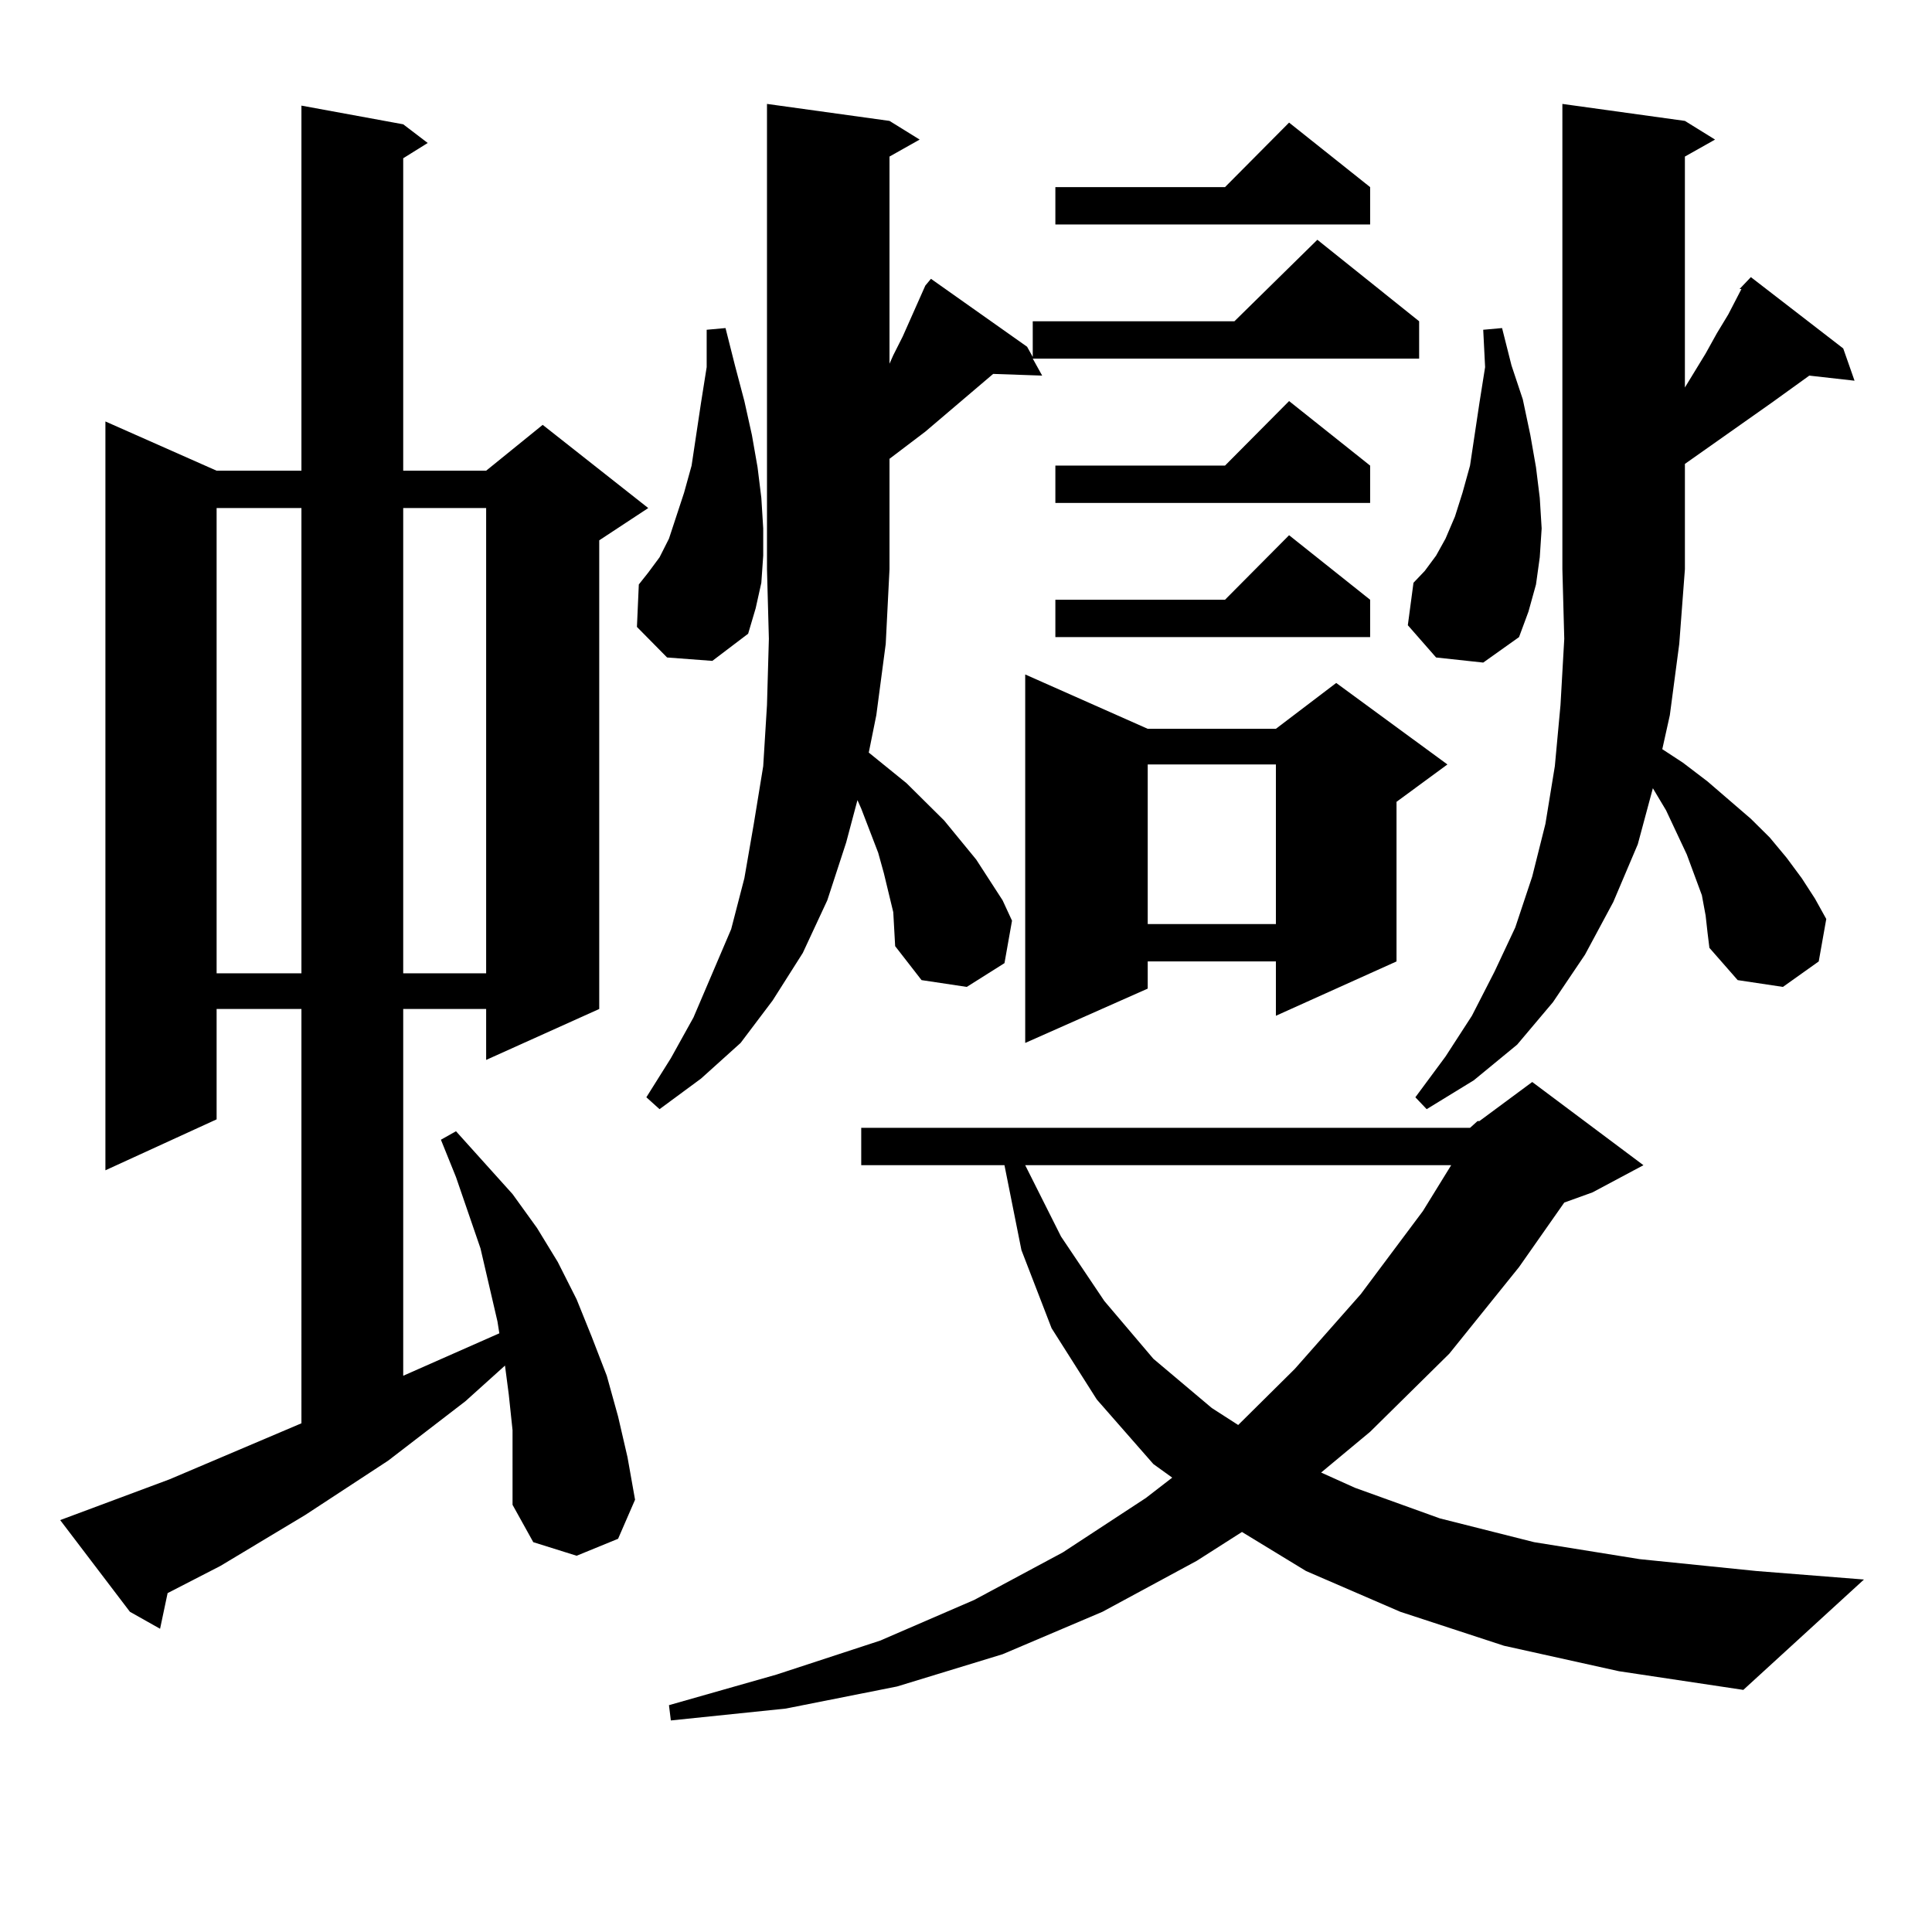
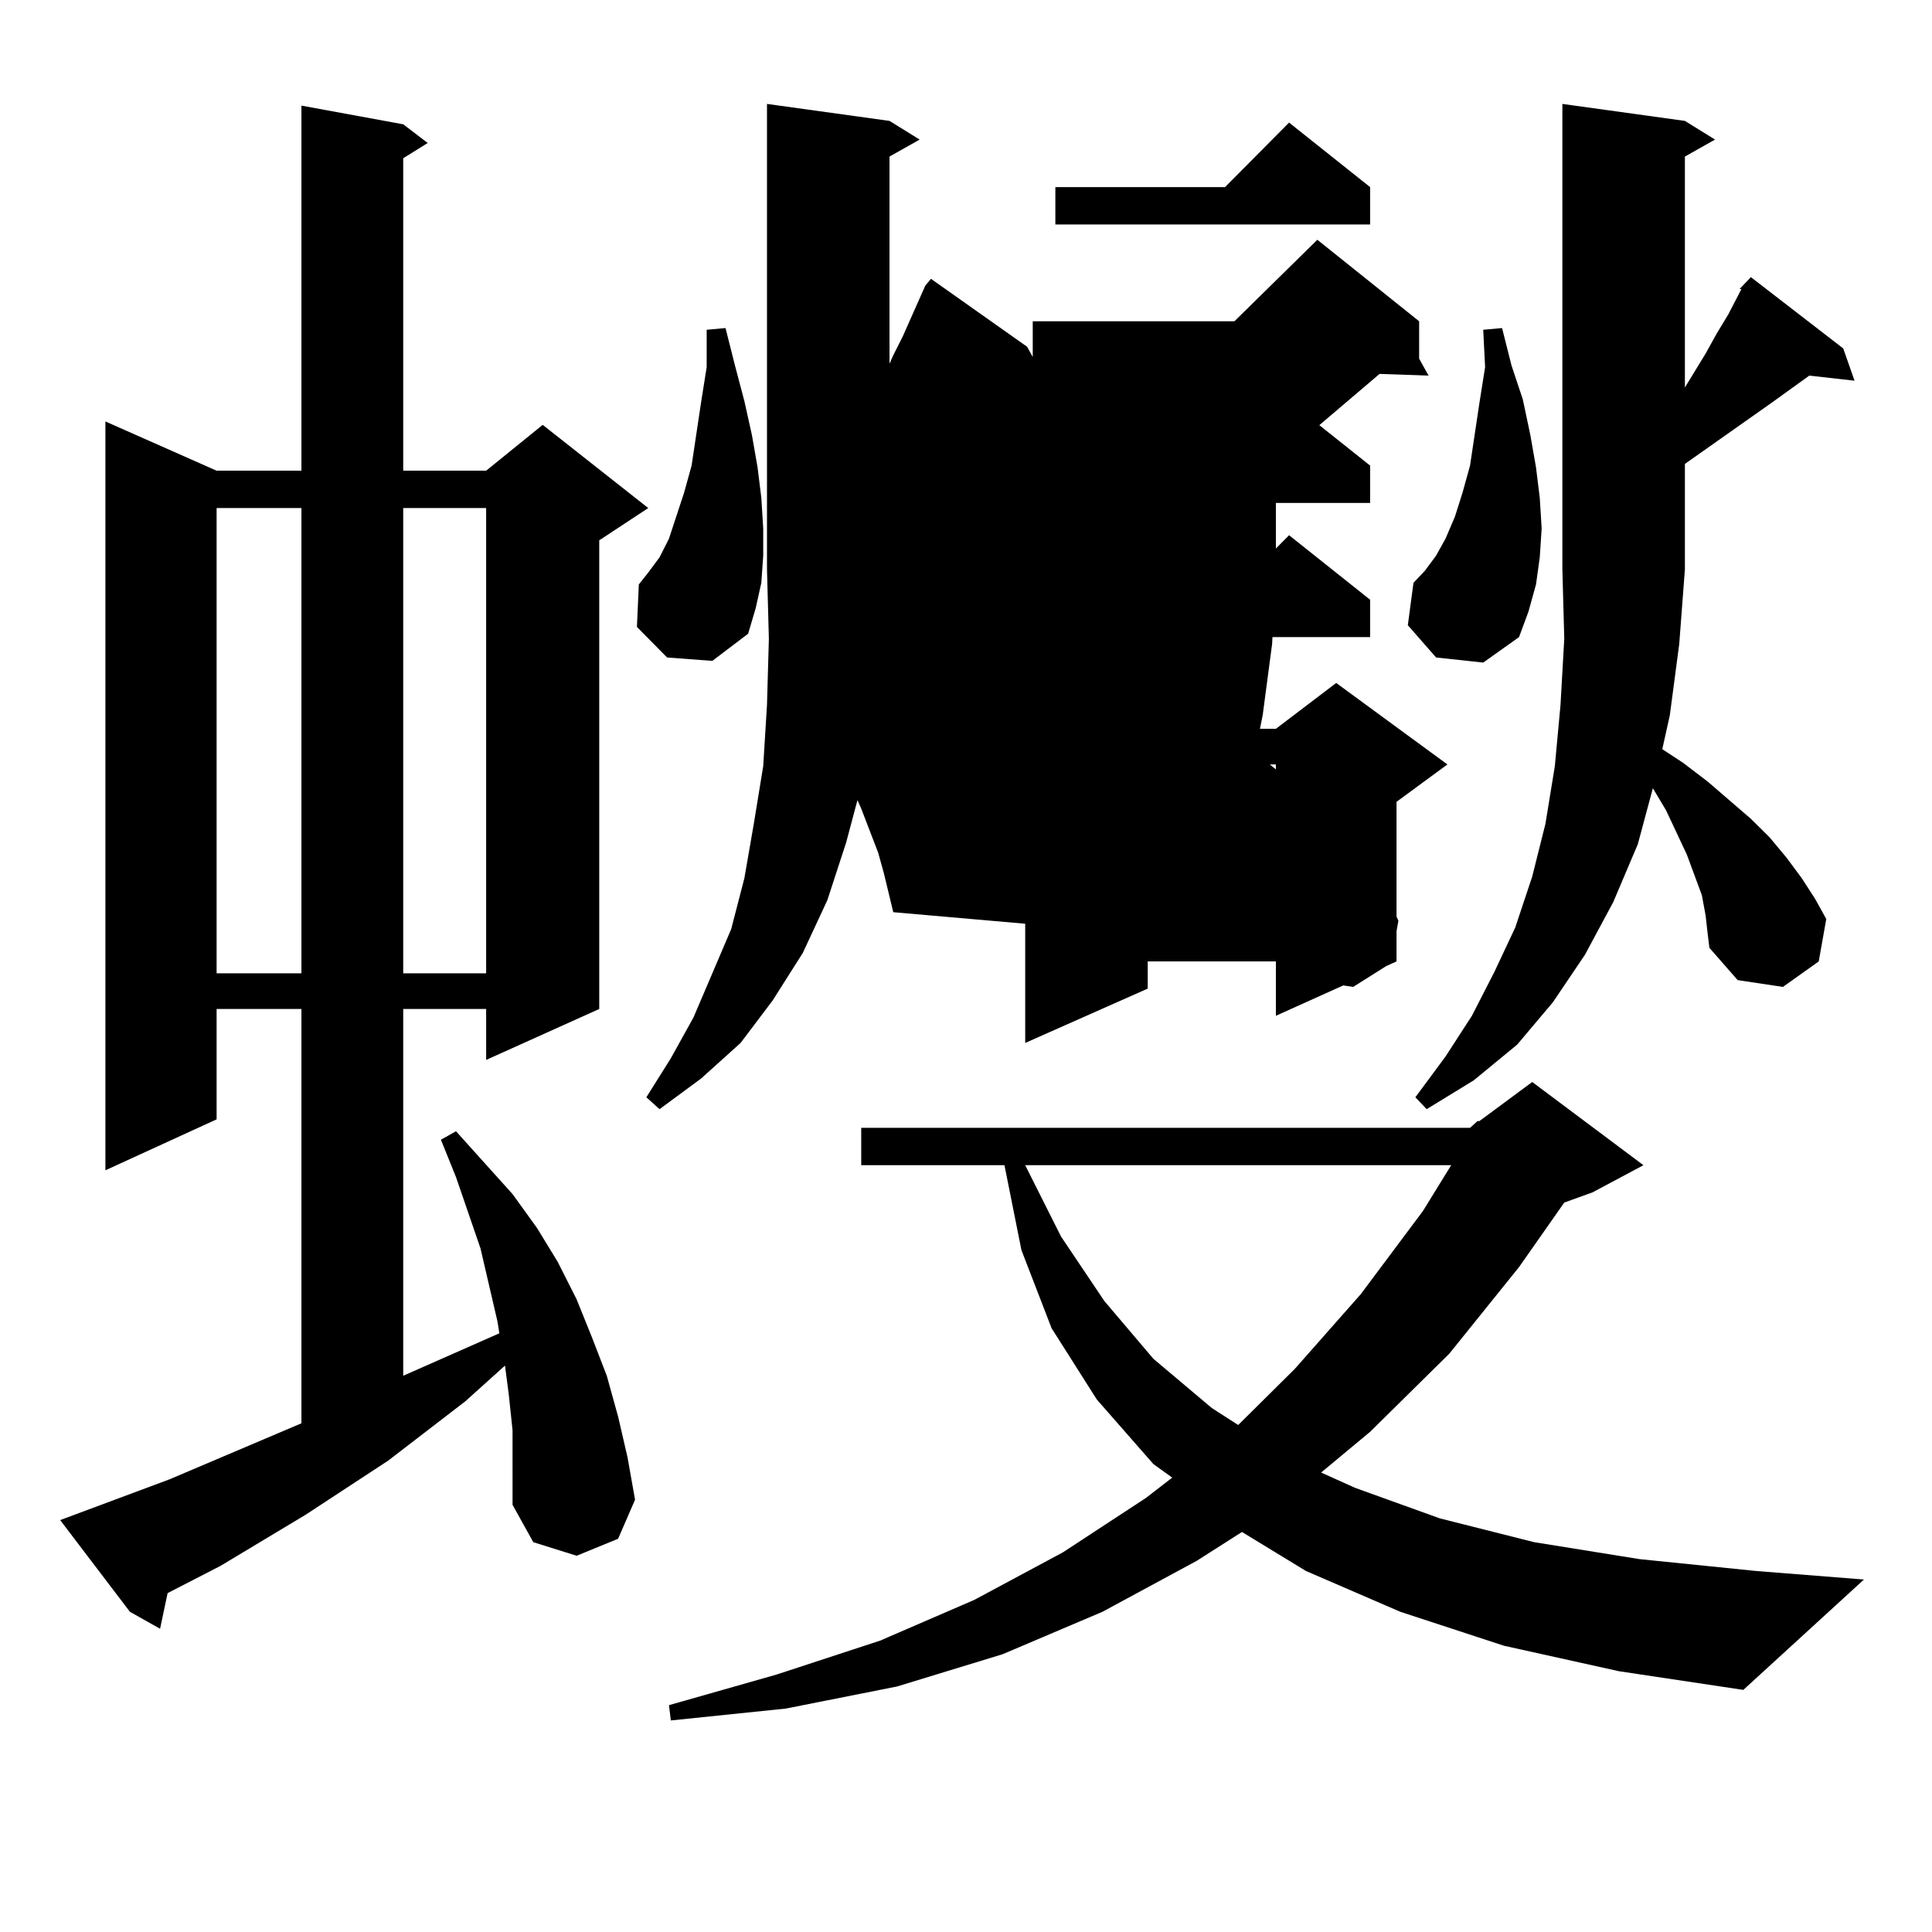
<svg xmlns="http://www.w3.org/2000/svg" version="1.1" id="图层_1" x="0px" y="0px" width="1000px" height="1000px" viewBox="0 0 1000 1000" enable-background="new 0 0 1000 1000" xml:space="preserve">
-   <path d="M265.286,740.215l-1.951-18.457l-1.951-14.941l-20.487,18.457l-39.999,30.762l-42.926,28.125l-43.901,26.367L86.754,824.59  l-3.902,18.457l-15.609-8.789l-36.097-47.461l56.584-21.094l68.291-29.004V522.246h-43.901v57.129l-57.56,26.367V218.145  l57.56,25.488h43.901V54.668l52.682,9.668l12.683,9.668l-12.683,7.91v161.719h42.926l29.268-23.73l54.633,43.066l-25.365,16.699  v242.578l-58.535,26.367v-26.367h-42.926V712.09l49.755-21.973l-0.976-6.152l-8.78-37.793l-12.683-36.914l-7.805-19.336l7.805-4.395  l29.268,32.52l12.683,17.578l10.731,17.578l9.756,19.336l7.805,19.336l7.805,20.215l5.854,21.094l4.878,21.094l3.902,21.973  l-8.78,20.215l-21.463,8.789l-22.438-7.031l-10.731-19.336v-19.336V740.215z M112.119,262.969v240.82h43.901v-240.82H112.119z   M208.702,262.969v240.82h42.926v-240.82H208.702z M345.284,340.313l-15.609-15.82l0.976-21.973l4.878-6.152l5.854-7.91l4.878-9.668  l7.805-23.73l3.902-14.063l4.878-32.52l2.927-18.457v-19.336l9.756-0.879l4.878,19.336l4.878,18.457l3.902,17.578l2.927,16.699  l1.951,15.82l0.976,15.82v14.063l-0.976,14.063l-2.927,13.184l-3.902,13.184l-18.536,14.063L345.284,340.313z M462.354,472.148  l-4.878-20.215l-2.927-10.547l-8.78-22.852l-1.951-4.395l-5.854,21.973l-9.756,29.883l-12.683,27.246l-15.609,24.609l-16.585,21.973  l-20.487,18.457l-21.463,15.82l-6.829-6.152l12.683-20.215l11.707-21.094l9.756-22.852l9.756-22.852l6.829-26.367l4.878-28.125  l4.878-29.883l1.951-31.641l0.976-34.277l-0.976-36.035V53.789l63.413,8.789l15.609,9.668l-15.609,8.789v107.227l1.951-4.395  l4.878-9.668l11.707-26.367l2.927-3.516l49.755,35.156l2.927,5.273v-18.457h104.388l42.926-42.188l52.682,42.188v19.336H534.548  l4.878,8.789l-25.365-0.879l-35.121,29.883l-18.536,14.063v57.129l-1.951,38.672l-4.878,36.914l-3.902,19.336l19.512,15.82  l9.756,9.668l9.756,9.668l16.585,20.215l13.658,21.094l4.878,10.547l-3.902,21.973l-19.512,12.305l-23.414-3.516l-13.658-17.578  L462.354,472.148z M760.884,583.77l3.902-3.516h0.976l27.316-20.215l57.56,43.066l-26.341,14.063l-14.634,5.273l-23.414,33.398  l-36.097,44.824l-40.975,40.43l-25.365,21.094l17.561,7.91l43.901,15.82l48.779,12.305l54.633,8.789l60.486,6.152l55.608,4.395  l-62.438,57.129l-64.389-9.668l-59.511-13.184l-53.657-17.578l-48.779-21.094l-33.17-20.215l-23.414,14.941l-48.779,26.367  l-51.706,21.973l-54.633,16.699l-57.56,11.426l-59.511,6.152l-0.976-7.91l55.608-15.82l53.657-17.578l48.779-21.094l45.853-24.609  l42.926-28.125l13.658-10.547l-9.756-7.031l-29.268-33.398l-23.414-36.914l-15.609-40.43l-8.78-43.945h2.927H445.77V583.77H760.884z   M594.059,377.227h66.34l31.219-23.73l57.56,42.188l-26.341,19.336v82.617l-62.438,28.125v-28.125h-66.34v14.063l-63.413,28.125  V349.102L594.059,377.227z M530.646,603.105l18.536,36.914l22.438,33.398l25.365,29.883l30.243,25.488l13.658,8.789l29.268-29.004  l34.146-38.672l32.194-43.066l14.634-23.73H530.646z M709.178,96.855v19.336H546.255V96.855h87.803l33.17-33.398L709.178,96.855z   M709.178,240.996v19.336H546.255v-19.336h87.803l33.17-33.398L709.178,240.996z M709.178,310.43v19.336H546.255V310.43h87.803  l33.17-33.398L709.178,310.43z M594.059,395.684v82.617h66.34v-82.617H594.059z M743.323,340.313l-14.634-16.699l2.927-21.973  l5.854-6.152l5.854-7.91l4.878-8.789l4.878-11.426l3.902-12.305l3.902-14.063l4.878-32.52l2.927-18.457l-0.976-19.336l9.756-0.879  l4.878,19.336l5.854,17.578l3.902,18.457l2.927,16.699l1.951,15.82l0.976,15.82l-0.976,14.941l-1.951,14.063l-3.902,14.063  l-4.878,13.184l-18.536,13.184L743.323,340.313z M900.393,149.59l5.854-6.152l47.804,36.914l5.854,16.699l-23.414-2.637  l-19.512,14.063l-44.877,31.641v54.492l-2.927,38.672l-4.878,36.914l-3.902,17.578l10.731,7.031l12.683,9.668l22.438,19.336  l9.756,9.668l8.78,10.547l7.805,10.547l6.829,10.547l5.854,10.547l-3.902,21.973l-18.536,13.184l-23.414-3.516l-14.634-16.699  l-0.976-7.91l-0.976-8.789l-1.951-10.547l-3.902-10.547l-3.902-10.547l-10.731-22.852l-6.829-11.426l-7.805,29.004l-12.683,29.883  l-14.634,27.246L803.81,518.73l-18.536,21.973l-22.438,18.457l-24.39,14.941l-5.854-6.152l15.609-21.094l13.658-21.094  l11.707-22.852l10.731-22.852l8.78-26.367l6.829-27.246l4.878-29.883l2.927-31.641l1.951-34.277l-0.976-36.035V53.789l63.413,8.789  l15.609,9.668l-15.609,8.789v119.531l10.731-17.578l5.854-10.547l5.854-9.668l6.829-13.184H900.393z" />
+   <path d="M265.286,740.215l-1.951-18.457l-1.951-14.941l-20.487,18.457l-39.999,30.762l-42.926,28.125l-43.901,26.367L86.754,824.59  l-3.902,18.457l-15.609-8.789l-36.097-47.461l56.584-21.094l68.291-29.004V522.246h-43.901v57.129l-57.56,26.367V218.145  l57.56,25.488h43.901V54.668l52.682,9.668l12.683,9.668l-12.683,7.91v161.719h42.926l29.268-23.73l54.633,43.066l-25.365,16.699  v242.578l-58.535,26.367v-26.367h-42.926V712.09l49.755-21.973l-0.976-6.152l-8.78-37.793l-12.683-36.914l-7.805-19.336l7.805-4.395  l29.268,32.52l12.683,17.578l10.731,17.578l9.756,19.336l7.805,19.336l7.805,20.215l5.854,21.094l4.878,21.094l3.902,21.973  l-8.78,20.215l-21.463,8.789l-22.438-7.031l-10.731-19.336v-19.336V740.215z M112.119,262.969v240.82h43.901v-240.82H112.119z   M208.702,262.969v240.82h42.926v-240.82H208.702z M345.284,340.313l-15.609-15.82l0.976-21.973l4.878-6.152l5.854-7.91l4.878-9.668  l7.805-23.73l3.902-14.063l4.878-32.52l2.927-18.457v-19.336l9.756-0.879l4.878,19.336l4.878,18.457l3.902,17.578l2.927,16.699  l1.951,15.82l0.976,15.82v14.063l-0.976,14.063l-2.927,13.184l-3.902,13.184l-18.536,14.063L345.284,340.313z M462.354,472.148  l-4.878-20.215l-2.927-10.547l-8.78-22.852l-1.951-4.395l-5.854,21.973l-9.756,29.883l-12.683,27.246l-15.609,24.609l-16.585,21.973  l-20.487,18.457l-21.463,15.82l-6.829-6.152l12.683-20.215l11.707-21.094l9.756-22.852l9.756-22.852l6.829-26.367l4.878-28.125  l4.878-29.883l1.951-31.641l0.976-34.277l-0.976-36.035V53.789l63.413,8.789l15.609,9.668l-15.609,8.789v107.227l1.951-4.395  l4.878-9.668l11.707-26.367l2.927-3.516l49.755,35.156l2.927,5.273v-18.457h104.388l42.926-42.188l52.682,42.188v19.336l4.878,8.789l-25.365-0.879l-35.121,29.883l-18.536,14.063v57.129l-1.951,38.672l-4.878,36.914l-3.902,19.336l19.512,15.82  l9.756,9.668l9.756,9.668l16.585,20.215l13.658,21.094l4.878,10.547l-3.902,21.973l-19.512,12.305l-23.414-3.516l-13.658-17.578  L462.354,472.148z M760.884,583.77l3.902-3.516h0.976l27.316-20.215l57.56,43.066l-26.341,14.063l-14.634,5.273l-23.414,33.398  l-36.097,44.824l-40.975,40.43l-25.365,21.094l17.561,7.91l43.901,15.82l48.779,12.305l54.633,8.789l60.486,6.152l55.608,4.395  l-62.438,57.129l-64.389-9.668l-59.511-13.184l-53.657-17.578l-48.779-21.094l-33.17-20.215l-23.414,14.941l-48.779,26.367  l-51.706,21.973l-54.633,16.699l-57.56,11.426l-59.511,6.152l-0.976-7.91l55.608-15.82l53.657-17.578l48.779-21.094l45.853-24.609  l42.926-28.125l13.658-10.547l-9.756-7.031l-29.268-33.398l-23.414-36.914l-15.609-40.43l-8.78-43.945h2.927H445.77V583.77H760.884z   M594.059,377.227h66.34l31.219-23.73l57.56,42.188l-26.341,19.336v82.617l-62.438,28.125v-28.125h-66.34v14.063l-63.413,28.125  V349.102L594.059,377.227z M530.646,603.105l18.536,36.914l22.438,33.398l25.365,29.883l30.243,25.488l13.658,8.789l29.268-29.004  l34.146-38.672l32.194-43.066l14.634-23.73H530.646z M709.178,96.855v19.336H546.255V96.855h87.803l33.17-33.398L709.178,96.855z   M709.178,240.996v19.336H546.255v-19.336h87.803l33.17-33.398L709.178,240.996z M709.178,310.43v19.336H546.255V310.43h87.803  l33.17-33.398L709.178,310.43z M594.059,395.684v82.617h66.34v-82.617H594.059z M743.323,340.313l-14.634-16.699l2.927-21.973  l5.854-6.152l5.854-7.91l4.878-8.789l4.878-11.426l3.902-12.305l3.902-14.063l4.878-32.52l2.927-18.457l-0.976-19.336l9.756-0.879  l4.878,19.336l5.854,17.578l3.902,18.457l2.927,16.699l1.951,15.82l0.976,15.82l-0.976,14.941l-1.951,14.063l-3.902,14.063  l-4.878,13.184l-18.536,13.184L743.323,340.313z M900.393,149.59l5.854-6.152l47.804,36.914l5.854,16.699l-23.414-2.637  l-19.512,14.063l-44.877,31.641v54.492l-2.927,38.672l-4.878,36.914l-3.902,17.578l10.731,7.031l12.683,9.668l22.438,19.336  l9.756,9.668l8.78,10.547l7.805,10.547l6.829,10.547l5.854,10.547l-3.902,21.973l-18.536,13.184l-23.414-3.516l-14.634-16.699  l-0.976-7.91l-0.976-8.789l-1.951-10.547l-3.902-10.547l-3.902-10.547l-10.731-22.852l-6.829-11.426l-7.805,29.004l-12.683,29.883  l-14.634,27.246L803.81,518.73l-18.536,21.973l-22.438,18.457l-24.39,14.941l-5.854-6.152l15.609-21.094l13.658-21.094  l11.707-22.852l10.731-22.852l8.78-26.367l6.829-27.246l4.878-29.883l2.927-31.641l1.951-34.277l-0.976-36.035V53.789l63.413,8.789  l15.609,9.668l-15.609,8.789v119.531l10.731-17.578l5.854-10.547l5.854-9.668l6.829-13.184H900.393z" />
</svg>